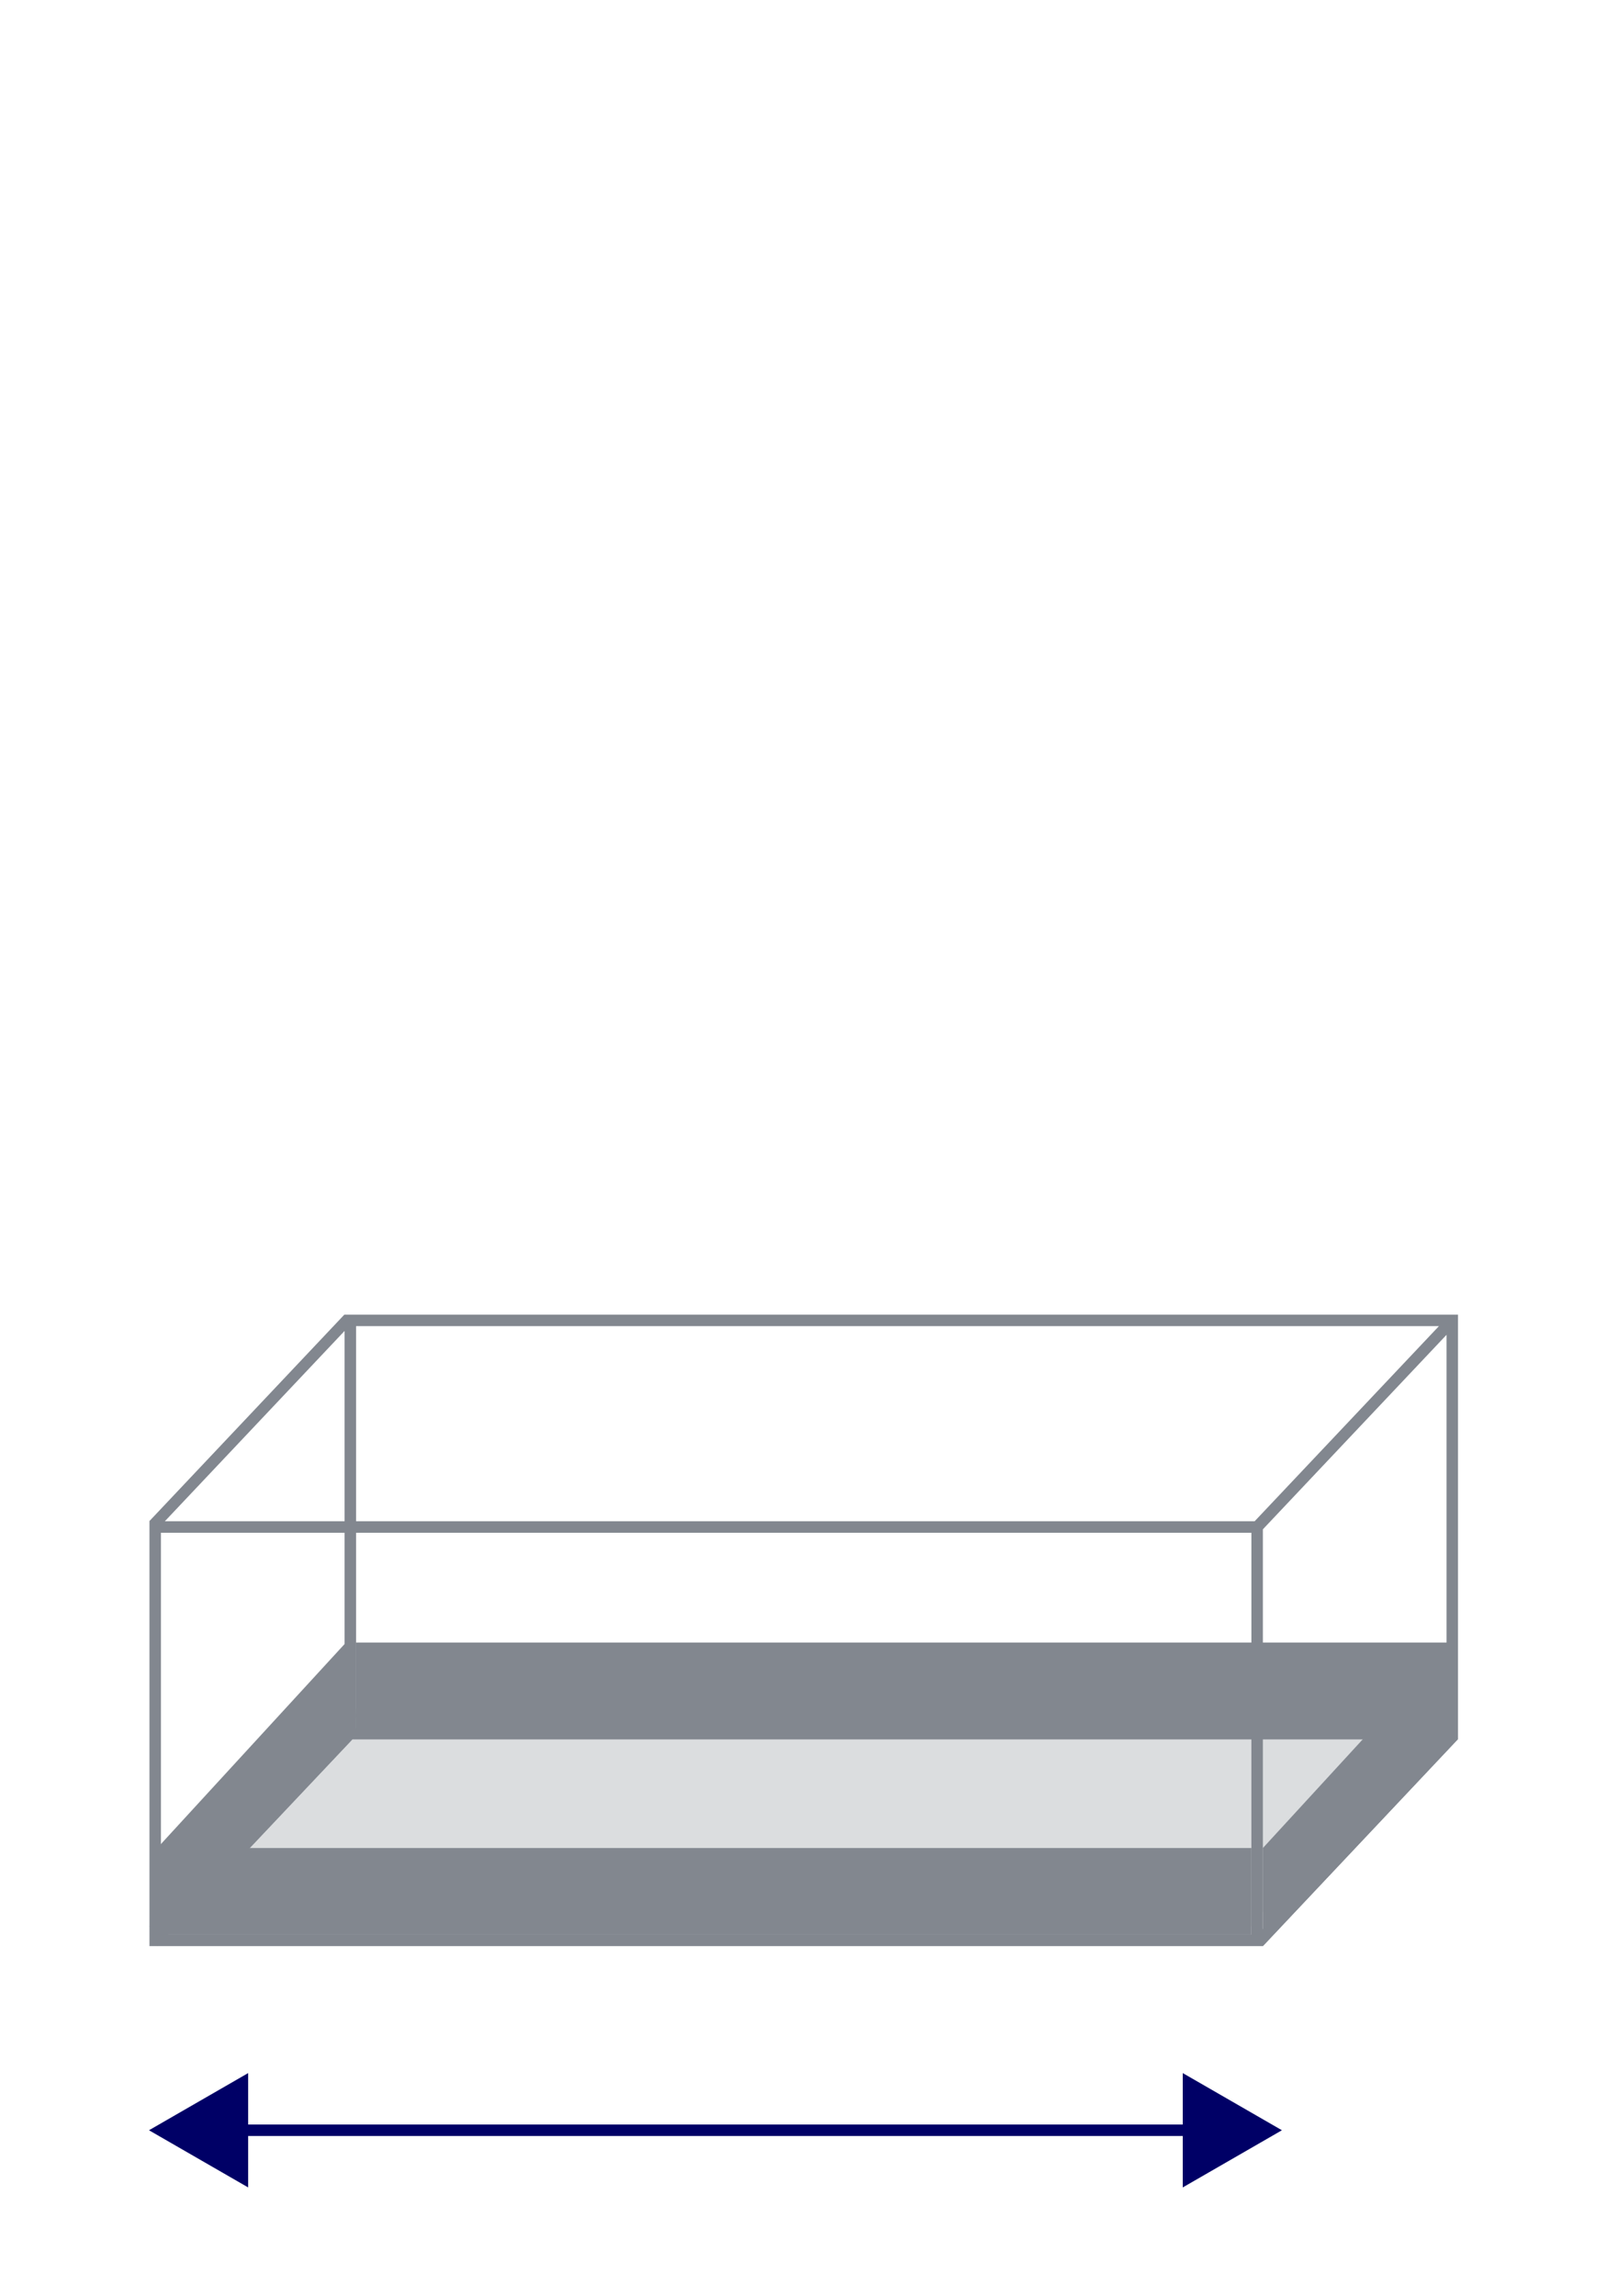
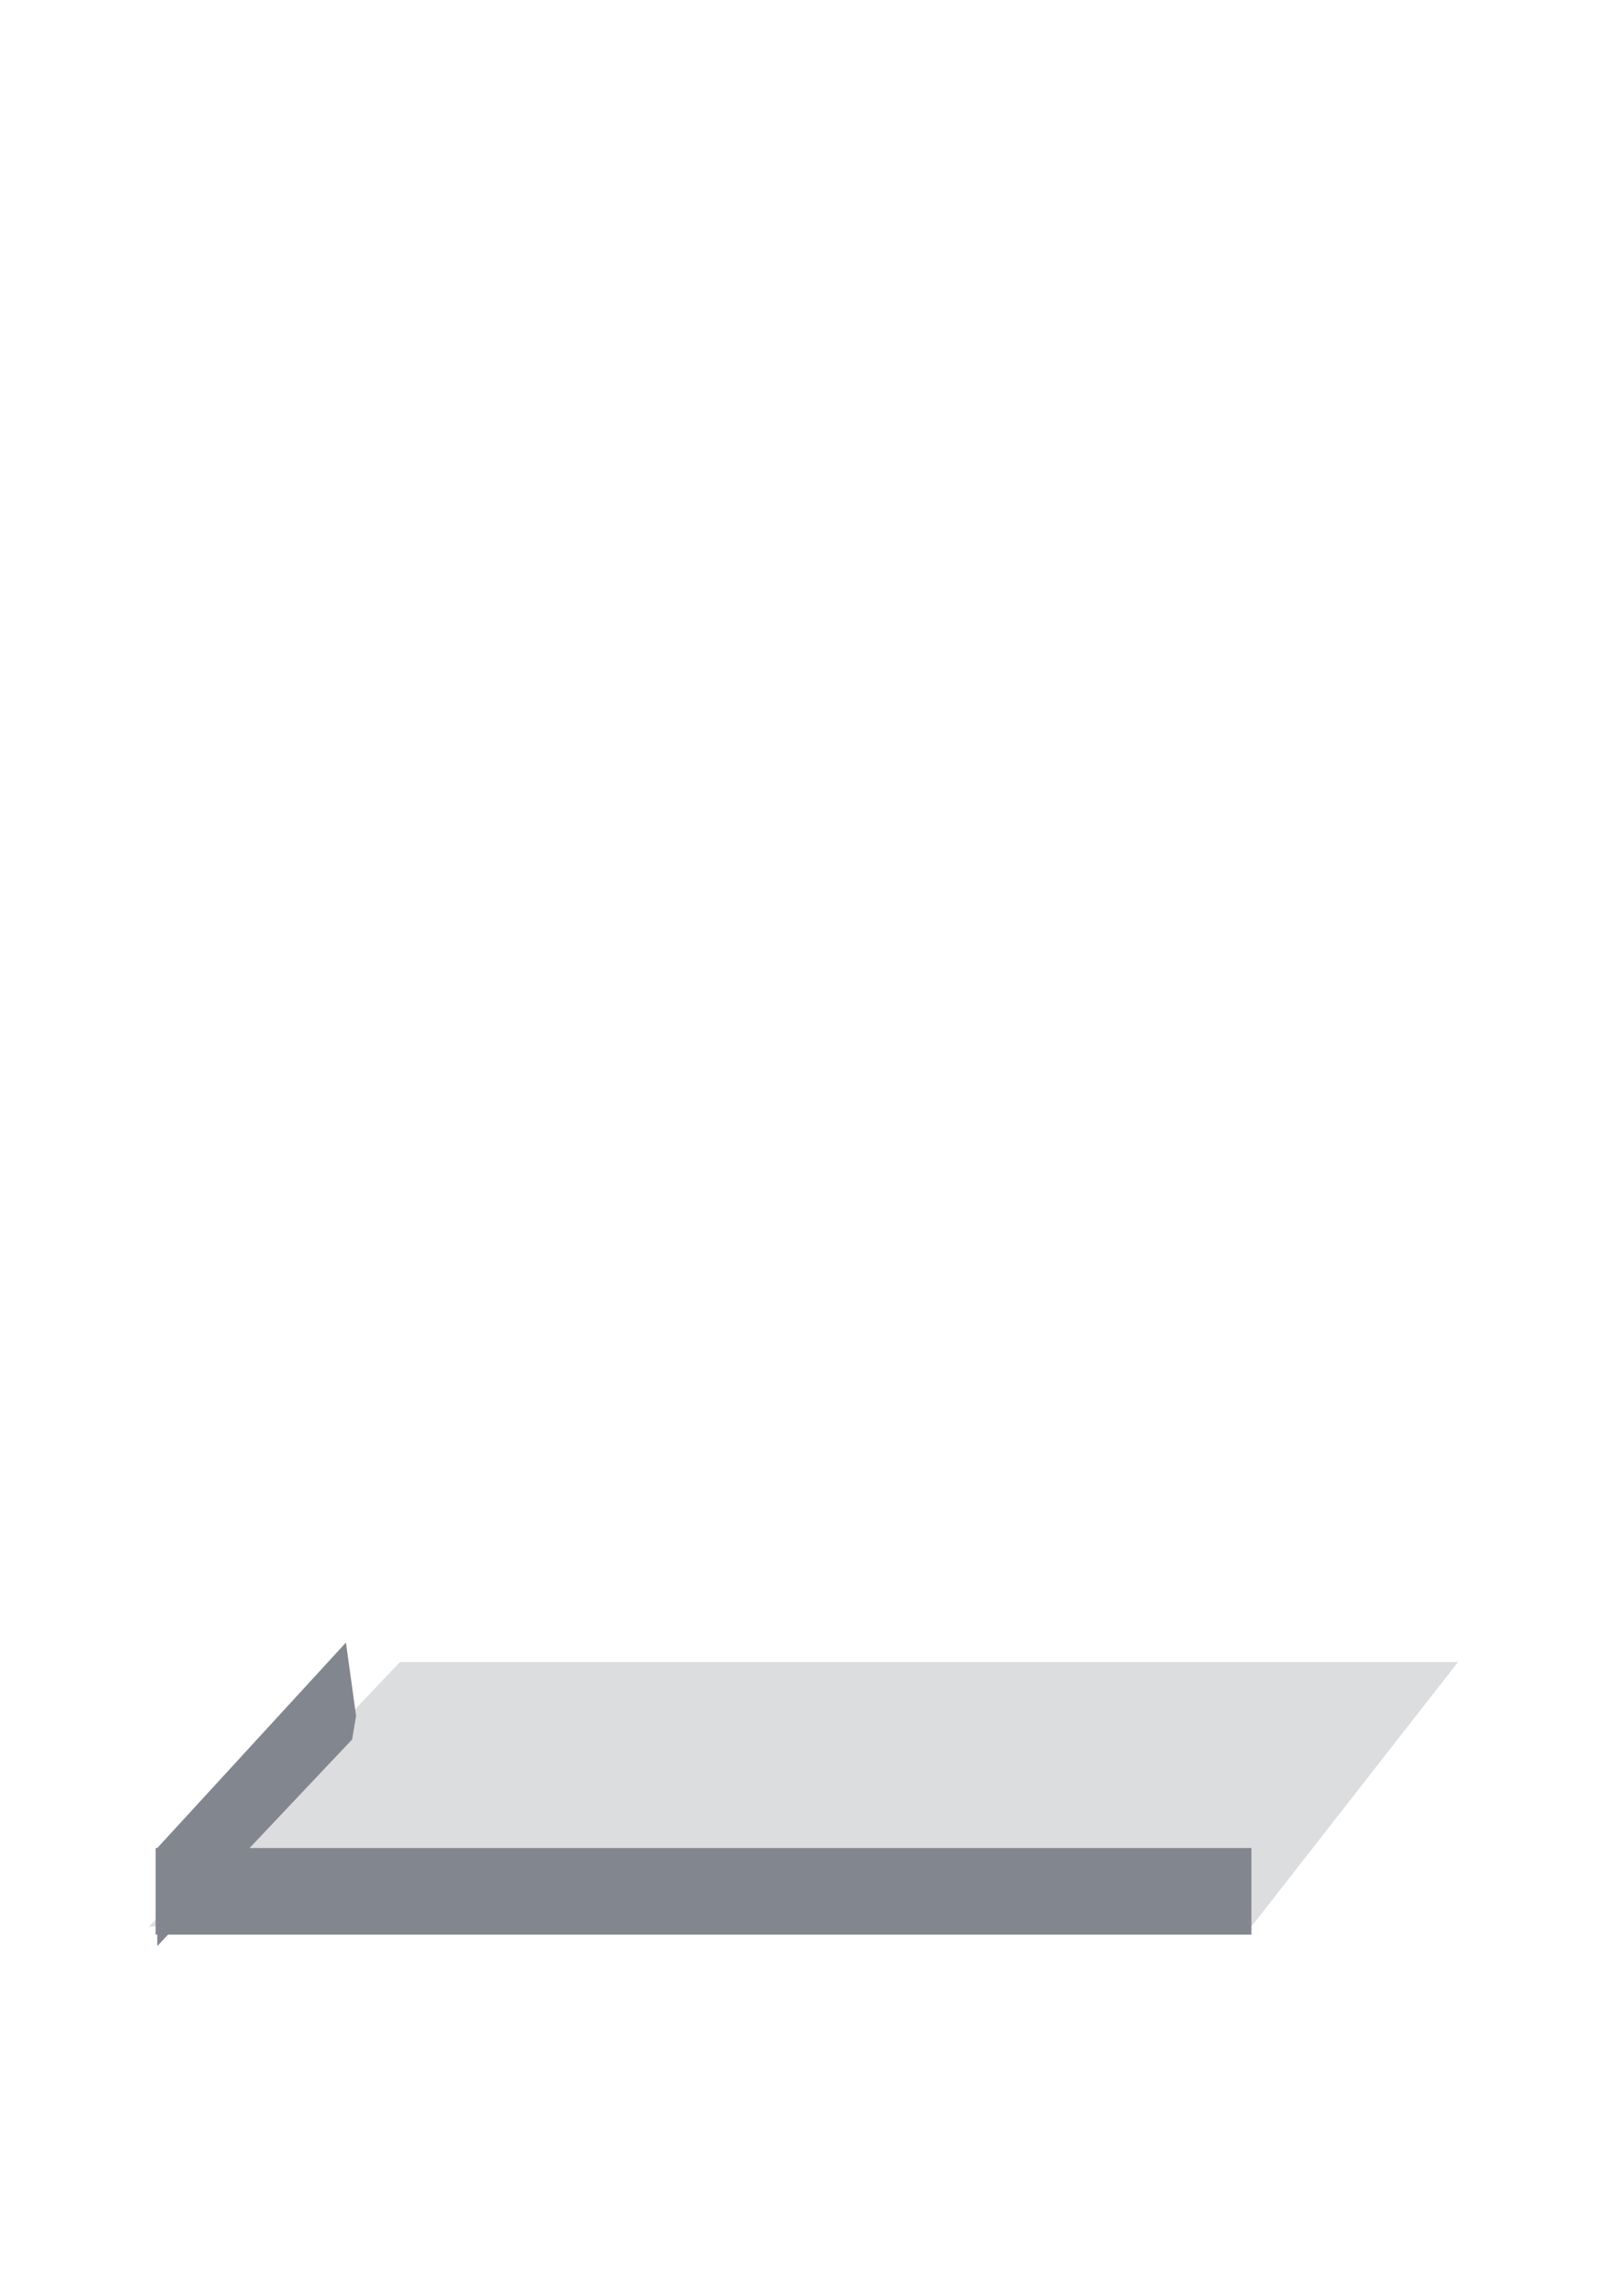
<svg xmlns="http://www.w3.org/2000/svg" id="Layer_1" data-name="Layer 1" viewBox="0 0 70 100">
  <defs>
    <style>
      .cls-1 {
        fill: #b8bcc1;
        opacity: .5;
      }

      .cls-1, .cls-2, .cls-3 {
        stroke-width: 0px;
      }

      .cls-2 {
        fill: #82878f;
      }

      .cls-3 {
        fill: #006;
      }

      .cls-4 {
        fill: none;
        stroke: #006;
        stroke-miterlimit: 10;
        stroke-width: .5px;
      }
    </style>
  </defs>
  <polygon class="cls-1" points="6.49 83.9 54.51 83.9 63.51 72.38 17.42 72.38 6.49 83.9" />
-   <path class="cls-2" d="M63.51,75.75v-18.5H15.01s-.01,0-.01,0l-8.5,9h.01v18.15s0,.01,0,.01v.34h48.5s8.49-9,8.49-9h.01ZM15.51,66.75h39v8.5H15.51v-8.5ZM55.01,66.6l8-8.47v17.12h-8v-8.65ZM62.68,57.75l-8.03,8.5H15.51v-8.5h47.17ZM15.01,57.96v8.29h-7.83l7.83-8.29ZM7.01,66.75h8v8.66h-.01s-7.99,8.44-7.99,8.44v-17.1ZM7.32,84.25l8.03-8.5h39.16v8.5H7.32ZM55.01,84.01v-8.26h7.8l-7.8,8.26Z" />
  <g>
-     <polygon class="cls-2" points="55.01 84.75 63.49 75.75 63.06 75.3 63.23 75.3 63.23 71.53 15.51 71.53 15.51 74.72 15.51 75.3 59.77 75.3 55.01 80.48 55.01 84.75" />
    <polygon class="cls-2" points="6.85 80.48 6.78 80.48 6.78 84.25 6.85 84.25 6.85 84.75 7.32 84.25 54.51 84.25 54.51 80.48 10.87 80.48 15.34 75.75 15.51 74.72 15.07 71.53 6.85 80.48" />
  </g>
  <g>
-     <line class="cls-4" x1="52.25" y1="92.77" x2="10.08" y2="92.77" />
-     <polygon class="cls-3" points="51.52 90.28 55.84 92.77 51.52 95.26 51.52 90.28" />
-     <polygon class="cls-3" points="10.81 90.28 6.49 92.77 10.81 95.26 10.81 90.28" />
-   </g>
+     </g>
</svg>